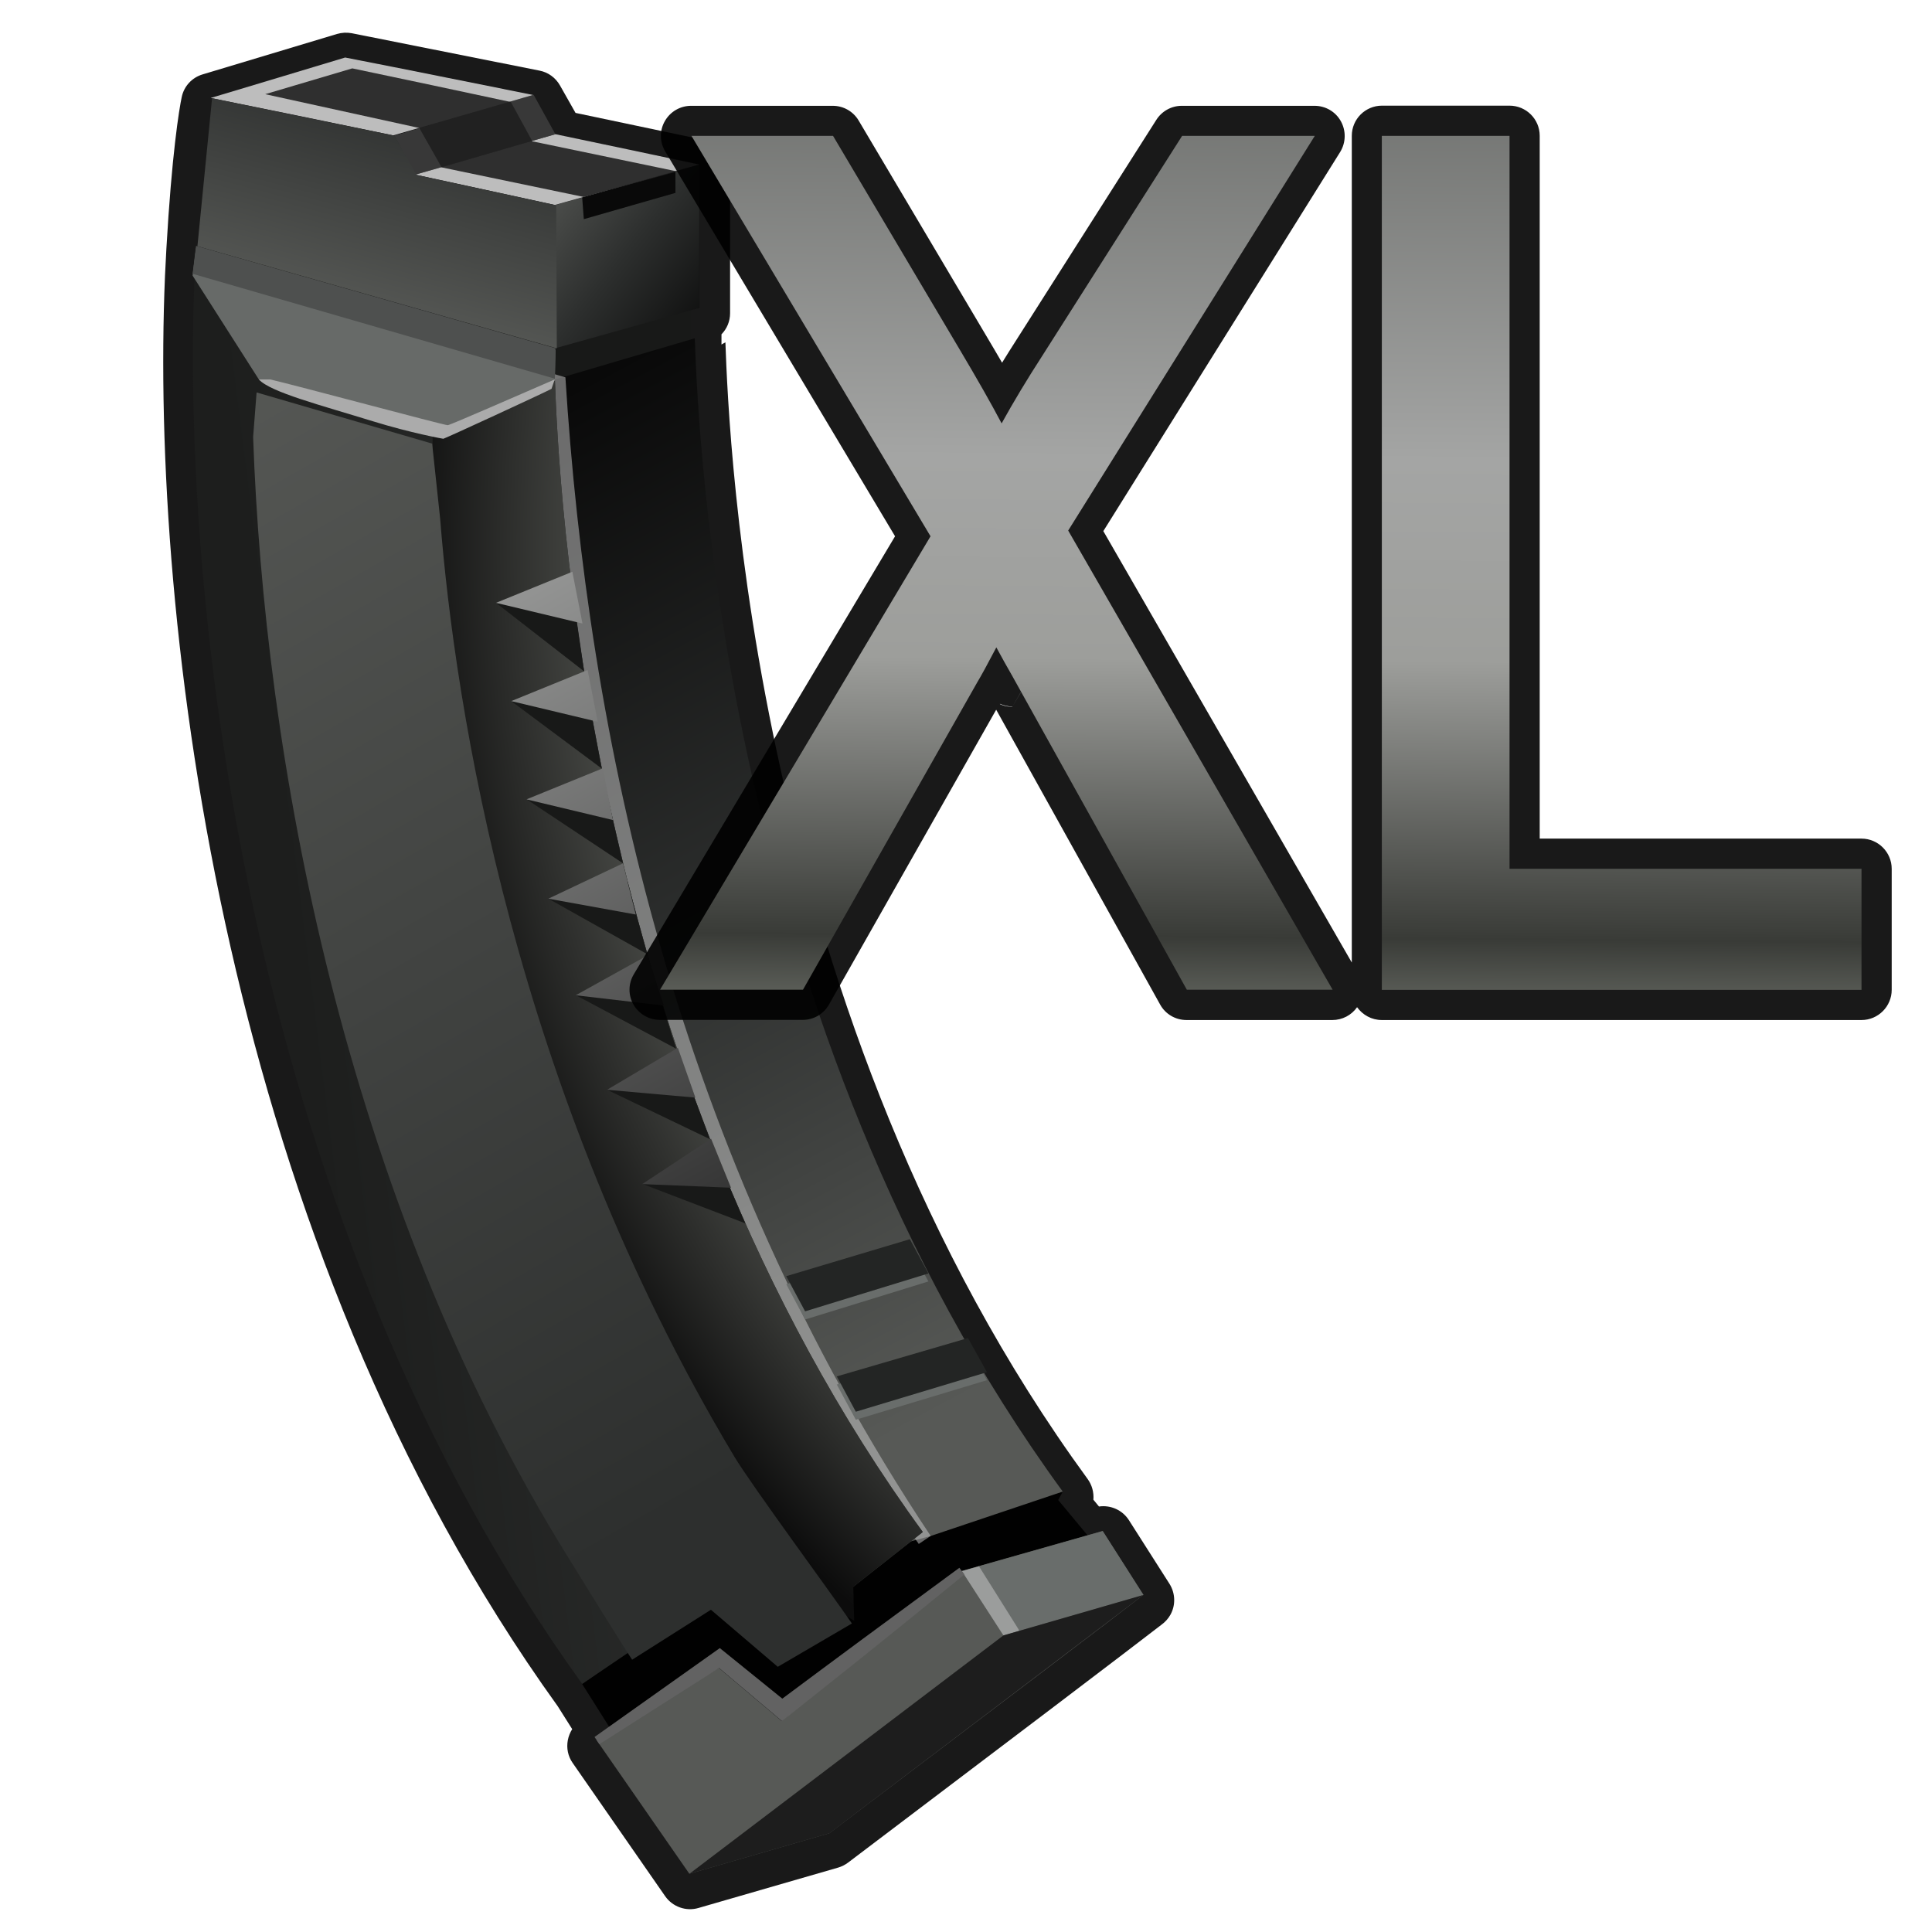
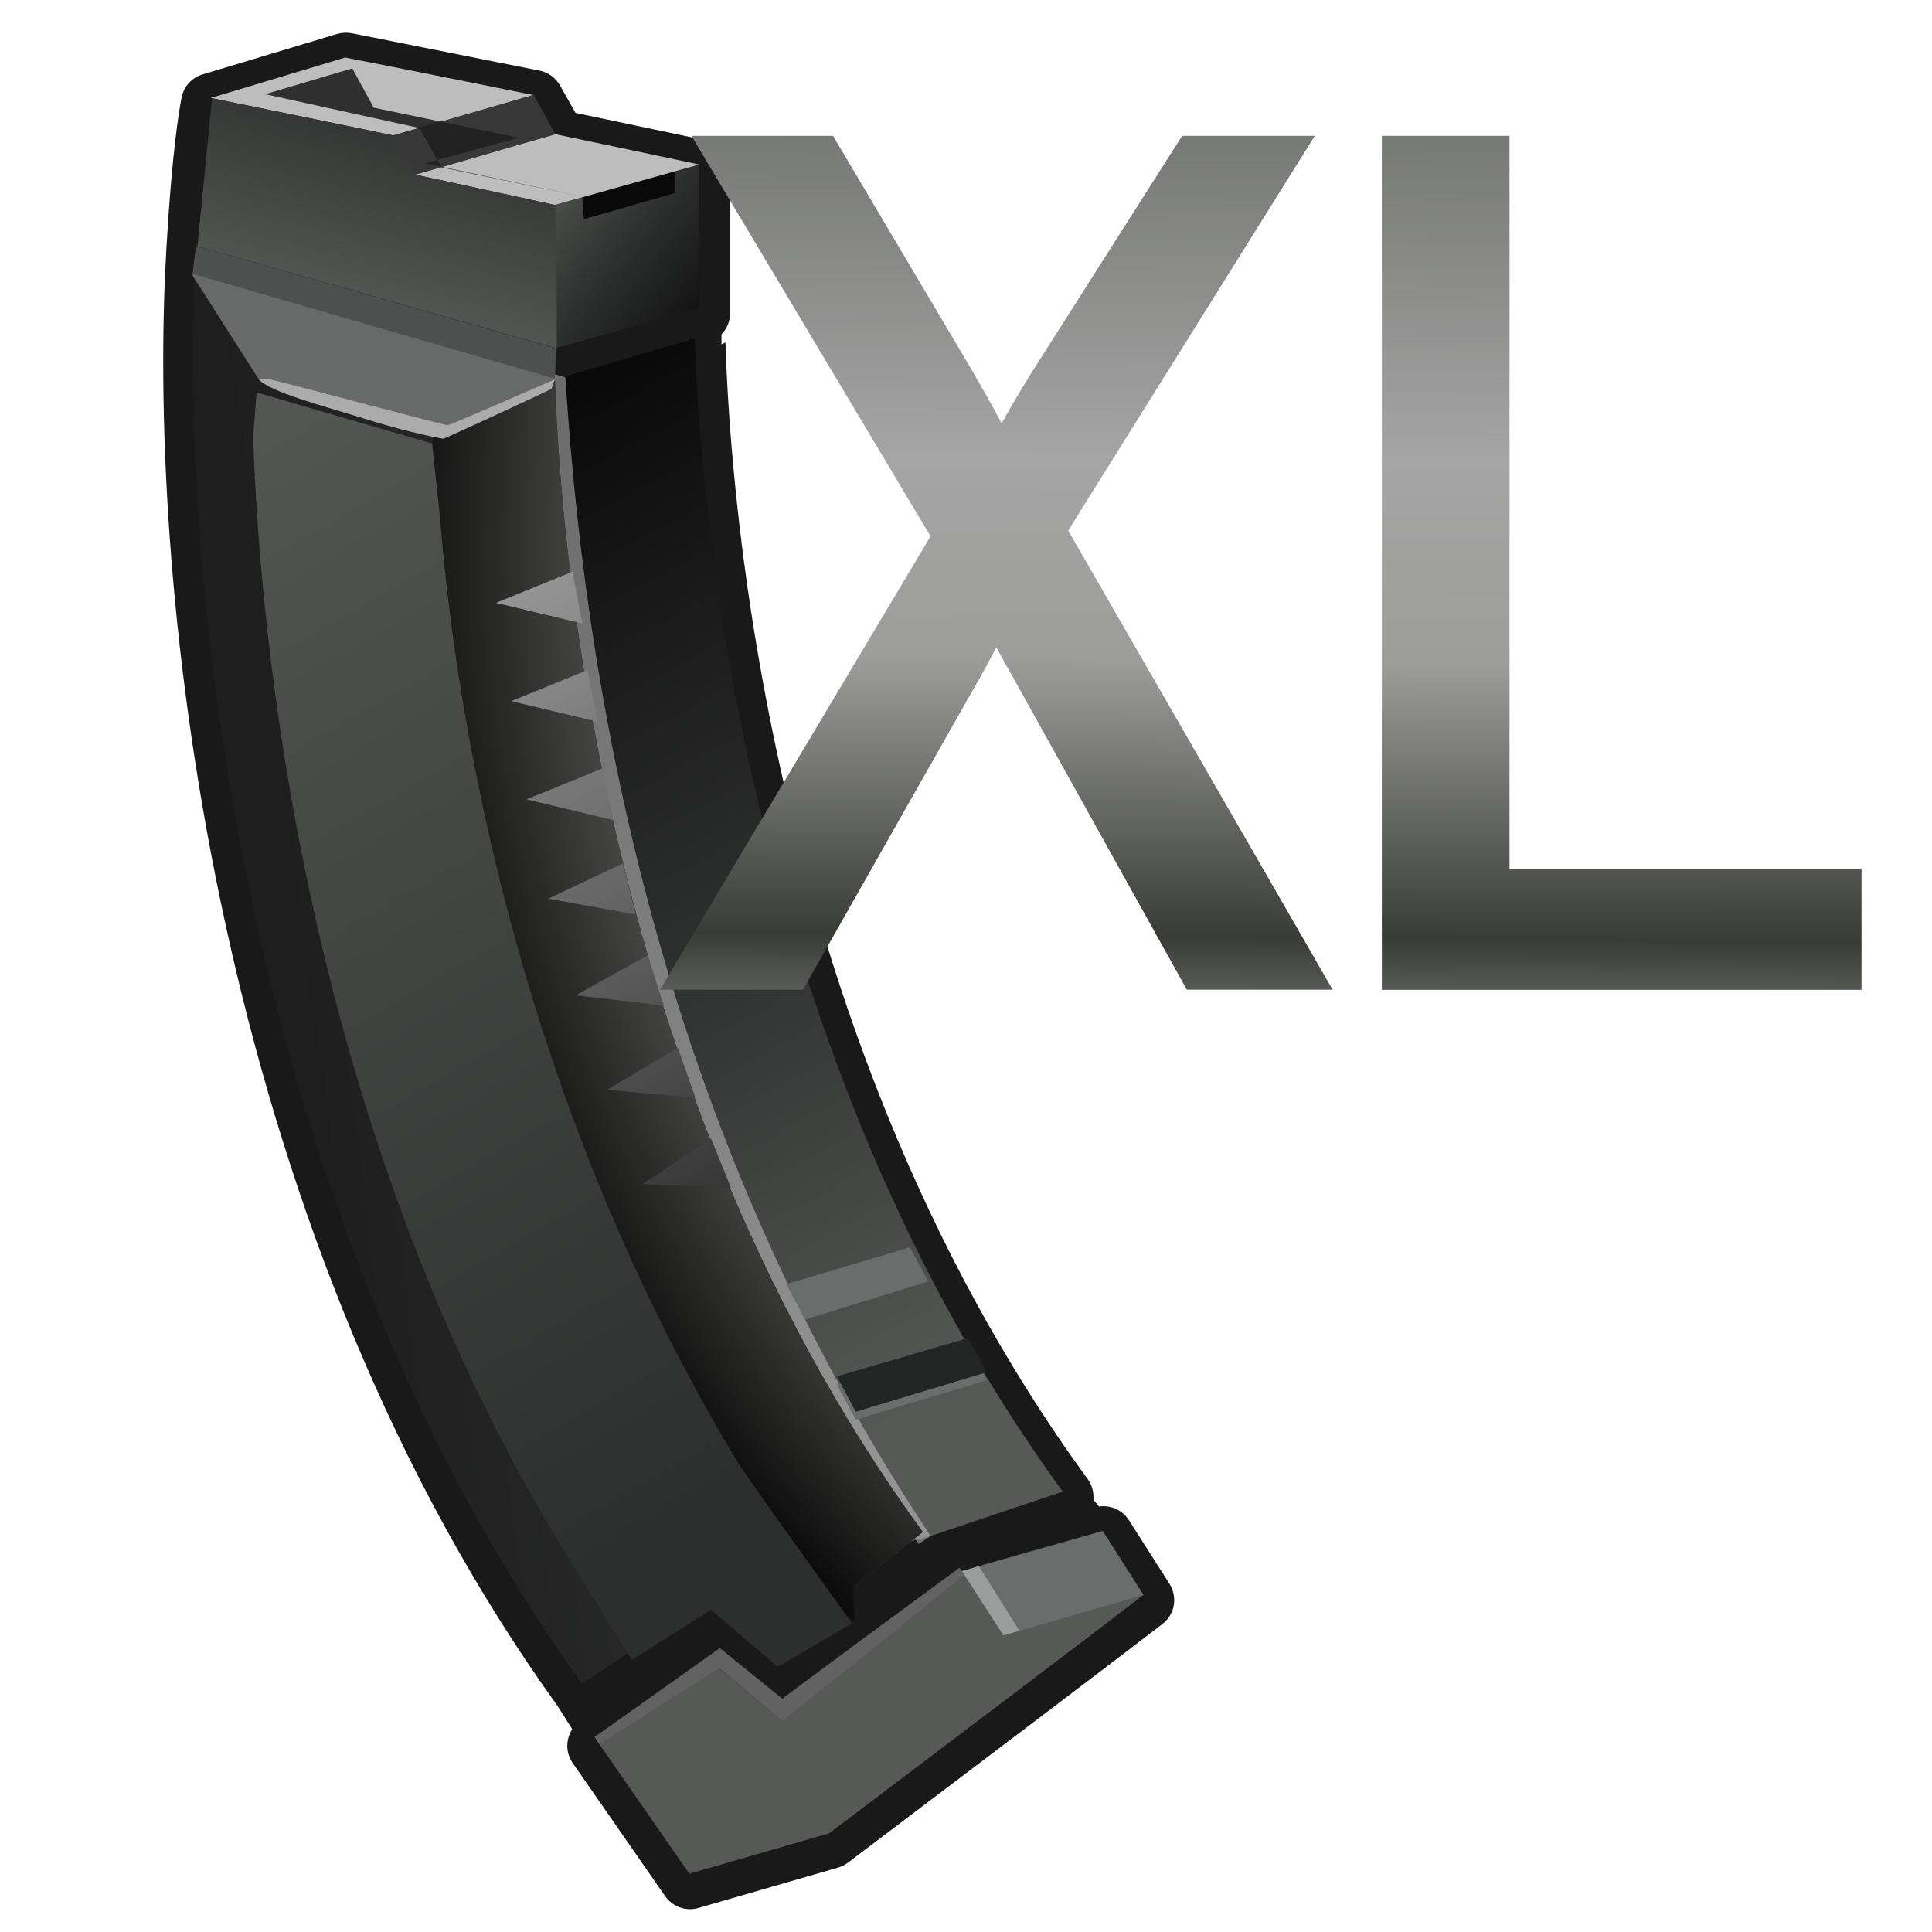
<svg xmlns="http://www.w3.org/2000/svg" xmlns:xlink="http://www.w3.org/1999/xlink" id="Layer_1" data-name="Layer 1" width="128" height="128" viewBox="0 0 128 128">
  <defs>
    <style>
      .cls-1 {
        fill: #696d6b;
      }

      .cls-1, .cls-2, .cls-3, .cls-4, .cls-5, .cls-6, .cls-7, .cls-8, .cls-9, .cls-10, .cls-11, .cls-12, .cls-13, .cls-14, .cls-15, .cls-16, .cls-17, .cls-18, .cls-19, .cls-20, .cls-21, .cls-22 {
        fill-rule: evenodd;
        stroke-width: 0px;
      }

      .cls-2 {
        fill: #1d1d1d;
      }

      .cls-3 {
        fill: #676a68;
      }

      .cls-4 {
        fill: url(#linear-gradient-7);
      }

      .cls-5 {
        fill: #bdbdbd;
      }

      .cls-6 {
        fill: url(#linear-gradient-3);
      }

      .cls-7 {
        fill: #202020;
        opacity: .9;
      }

      .cls-8 {
        fill: #232524;
      }

      .cls-9 {
        fill: url(#radial-gradient);
      }

      .cls-10 {
        opacity: .9;
      }

      .cls-11 {
        fill: url(#linear-gradient);
      }

      .cls-12 {
        fill: #cecece;
      }

      .cls-12, .cls-15 {
        opacity: .5;
      }

      .cls-13 {
        fill: url(#linear-gradient-2);
      }

      .cls-14 {
        fill: url(#linear-gradient-5);
      }

      .cls-15 {
        fill: #696969;
      }

      .cls-16 {
        fill: #626262;
      }

      .cls-17 {
        fill: #0c0c0c;
      }

      .cls-18 {
        fill: #4e504f;
      }

      .cls-19 {
        fill: #181918;
      }

      .cls-20 {
        fill: url(#linear-gradient-6);
      }

      .cls-21 {
        fill: url(#linear-gradient-4);
      }

      .cls-22 {
        fill: #ababab;
      }
    </style>
    <linearGradient id="linear-gradient" x1="23.69" y1="27.19" x2="59.92" y2="94.8" gradientUnits="userSpaceOnUse">
      <stop offset=".07" stop-color="#090909" />
      <stop offset=".54" stop-color="#2d2f2e" />
      <stop offset="1" stop-color="#575956" />
    </linearGradient>
    <linearGradient id="linear-gradient-2" x1="19.82" y1="65.56" x2="61.54" y2="60.3" gradientUnits="userSpaceOnUse">
      <stop offset="0" stop-color="#1d1e1d" />
      <stop offset=".67" stop-color="#2d2f2e" />
      <stop offset="1" stop-color="#575956" />
    </linearGradient>
    <radialGradient id="radial-gradient" cx="123.48" cy="36.06" fx="123.48" fy="36.06" r="97.16" gradientUnits="userSpaceOnUse">
      <stop offset=".12" stop-color="#5d5f5c" />
      <stop offset=".21" stop-color="#393b37" />
      <stop offset=".45" stop-color="#a4a5a4" />
      <stop offset=".58" stop-color="#9d9e9b" />
      <stop offset=".67" stop-color="#9ca097" />
      <stop offset="1" stop-color="#0c0c0c" />
    </radialGradient>
    <linearGradient id="linear-gradient-3" x1="65.21" y1="122.33" x2="9.24" y2="24.66" gradientUnits="userSpaceOnUse">
      <stop offset=".26" stop-color="#2d2f2e" />
      <stop offset="1" stop-color="#575956" />
    </linearGradient>
    <linearGradient id="linear-gradient-4" x1="48.83" y1="22.8" x2="34.99" y2="11.77" xlink:href="#linear-gradient" />
    <linearGradient id="linear-gradient-5" x1="23.97" y1="28.03" x2="62.21" y2="98.85" gradientUnits="userSpaceOnUse">
      <stop offset=".09" stop-color="#a4a5a4" />
      <stop offset=".76" stop-color="#2b2b2b" />
      <stop offset="1" stop-color="#0c0c0c" />
    </linearGradient>
    <linearGradient id="linear-gradient-6" x1="28.56" y1="2.96" x2="23.83" y2="21.09" gradientUnits="userSpaceOnUse">
      <stop offset="0" stop-color="#1d1e1d" />
      <stop offset=".21" stop-color="#2d2f2e" />
      <stop offset="1" stop-color="#575956" />
    </linearGradient>
    <linearGradient id="linear-gradient-7" x1="84.19" y1="-15.67" x2="83.37" y2="86.68" gradientUnits="userSpaceOnUse">
      <stop offset=".12" stop-color="#5d5f5c" />
      <stop offset=".45" stop-color="#a4a5a4" />
      <stop offset=".58" stop-color="#9d9e9b" />
      <stop offset=".76" stop-color="#393b37" />
      <stop offset=".87" stop-color="#9ca097" />
      <stop offset="1" stop-color="#0c0c0c" />
    </linearGradient>
  </defs>
  <g>
-     <polygon class="cls-17" points="39.55 115.31 50.76 115.14 72.22 101.92 70.11 99.38 70.41 98.82 61.14 101.5 47.76 105.14 38.57 111.57 40.52 114.66 39.55 115.31" />
    <path class="cls-10" d="m47.79,22.83l.27-.15c.23,6.31,1.69,44.75,24,75.31.29.4.42.89.38,1.37l.37.45c.77-.11,1.55.23,1.98.9l2.69,4.22c.39.62.42,1.4.07,2.04-.15.27-.36.5-.61.68-1.87,1.45-10.25,7.81-20.75,15.75-.2.15-.42.26-.65.33l-9.27,2.68c-.82.24-1.71-.08-2.2-.78l-6.13-8.83c-.31-.44-.42-.98-.32-1.51.05-.26.15-.51.29-.73l-.96-1.52h0C14.81,82.28,9.96,41.24,10.93,18.31c0,0,0,0,0-.01l.09-1.76s0-.01,0-.01c.36-6.32.85-9.31,1.02-10.1.15-.72.68-1.29,1.38-1.5l8.91-2.68c.31-.09.65-.11.97-.05l12.45,2.48c.57.11,1.06.47,1.35.98l1.03,1.82,8.65,1.82c.93.19,1.59,1.01,1.59,1.96v9.49c0,.54-.21,1.03-.57,1.4v.7Z" />
    <polygon class="cls-19" points="13.76 16.14 13.76 19.14 38.76 27.14 45.76 23.1 45.76 20.14 13.76 16.14" />
    <path class="cls-11" d="m73.06,101.44l2.69,4.23c-1.7,1.33-10.16,7.74-20.81,15.79l-9.27,2.68-6.13-8.83,8.08-4.81,4.17,3.52,11.92-9.94,9.34-2.65ZM46.03,22.41c.24,6.41,1.74,45.4,24.38,76.41l-8.74,2.94-5.51,1.49-5.71,3.66c-19.94-27.65-28.26-61.8-28.39-85.12-.01-2.27,4.37.54,4.37.54l10.34,2.81,9.27-2.73Zm-23.77-8.8l.62-9.81,12.45,2.48,1.48,2.61,9.53,2.01v9.49l-24.07-6.78Z" />
    <path class="cls-12" d="m22.65,30.71l-9.37-12.74,24.18,7.03c1.49,23.73,7.25,51.3,24.2,76.76l-.79.53c-15.26-22.04-26.26-47.16-38.22-71.58Z" />
    <path class="cls-13" d="m36.76,25.09c.24,6.41,1.74,45.4,24.38,76.41l-10.27,8.09-3.98-3.66-8.32,5.63C16.7,81.23,11.94,40.69,12.9,18.06l4.25,7.08,13,3.66,6.6-3.71Z" />
    <path class="cls-9" d="m36.76,25.09c.24,6.41,1.74,45.4,24.38,76.41l-4.61,3.63.06,2.25-5.16-3.1c-15.48-25.53-22.82-53.71-22.77-75.52l8.1-3.67Z" />
    <path class="cls-6" d="m16.77,28.96l.23-2.96,11.63,3.39.53,4.96c.99,12.55,4.9,37.78,19.49,62.15,1.11,1.86,6.56,9.25,7.79,11.06,0,0-4.91,2.87-4.91,2.87l-4.43-3.78-5.22,3.31c-.65-.97-3.59-5.73-4.2-6.72-15.03-24.19-20.18-53.39-20.91-74.29Z" />
    <polygon class="cls-1" points="73.06 101.44 75.76 105.67 66.48 108.35 63.73 104.09 73.06 101.44" />
    <polygon class="cls-1" points="64.13 89.18 65.39 91.44 56.7 94.06 55.44 91.73 64.13 89.18" />
    <polygon class="cls-8" points="64.13 88.65 65.39 90.91 56.7 93.53 55.44 91.19 64.13 88.65" />
    <polygon class="cls-1" points="60.28 82.64 61.51 84.9 53.34 87.42 52.09 85.08 60.28 82.64" />
-     <polygon class="cls-8" points="60.28 82.1 61.51 84.37 53.34 86.88 52.09 84.55 60.28 82.1" />
    <polygon class="cls-12" points="64.86 103.77 67.54 108.04 66.48 108.35 63.73 104.09 64.86 103.77" />
-     <polygon class="cls-2" points="45.68 124.14 54.95 121.46 75.75 105.67 66.48 108.35 45.68 124.14" />
    <polygon class="cls-21" points="46.33 10.9 46.33 20.4 36.76 23.08 36.76 13.59 38.57 13.08 38.68 14.52 44.75 12.78 44.75 11.35 46.33 10.9" />
    <path class="cls-5" d="m36.8,8.89c2.99.62,6.55,1.38,9.53,2.01l-9.57,2.68c-2.89-.63-6.36-1.39-9.25-2.01,3.11-.87,6.21-1.81,9.3-2.68Z" />
    <path class="cls-15" d="m36.8,8.89l-1.45-2.61-9.23,2.7,1.38,2.59c3.11-.87,6.21-1.81,9.3-2.68Z" />
    <path class="cls-5" d="m22.87,3.81c4.16.81,8.29,1.65,12.45,2.48-3.09.9-6.16,1.79-9.27,2.68-4.03-.84-8.06-1.67-12.09-2.48,2.98-.89,5.95-1.79,8.91-2.68Z" />
-     <path class="cls-7" d="m38.68,13.05l-9.42-1.96-1.48-2.61-10.21-2.24,5.77-1.71c3.5.73,7,1.48,10.51,2.23l1.43,2.62h.07s9.52,1.98,9.52,1.98l-6.2,1.69Z" />
+     <path class="cls-7" d="m38.68,13.05l-9.42-1.96-1.48-2.61-10.21-2.24,5.77-1.71l1.43,2.62h.07s9.52,1.98,9.52,1.98l-6.2,1.69Z" />
    <polygon class="cls-3" points="12.76 18.26 17.15 25.14 28.66 28.89 36.76 25.22 36.8 23.19 12.99 16.42 12.76 18.26" />
    <polygon class="cls-18" points="12.76 18.14 36.76 25.09 36.8 23.07 12.99 16.29 12.76 18.14" />
    <path class="cls-16" d="m39.7,115.54l-.31-.46,8.3-5.89,4.14,3.35q4.89-3.65,11.73-8.67l.34.44c-6.94,5.65-6.95,5.62-12.09,9.72l-4.17-3.52-7.92,5.04Z" />
-     <path class="cls-19" d="m49.38,81.05l-6.82-2.61,4.95-1.78c.43,1.06,1.4,3.33,1.87,4.39Zm-2.33-5.57l-6.83-3.28,5.04-1.54c.37,1.07,1.38,3.74,1.78,4.82Zm-2.25-6l-6.66-3.55,5.13-1.42c.32,1.07,1.17,3.87,1.53,4.96Zm-1.91-6.26l-6.56-3.68,5.26-1.1c.28,1.09.99,3.67,1.3,4.78Zm-1.61-6.02l-6.4-4.25,5.25-.77c.23,1.07.89,3.92,1.15,5.02Zm-1.41-6.28l-6-4.47,5.04-.69c.17,1,.76,4.11.96,5.16Zm-1.17-6.44l-5.84-4.54,5.08-.7c.13.99.61,4.18.76,5.24Z" />
    <path class="cls-14" d="m42.56,78.44l4.55-3,1.32,3.25-5.87-.24Zm-2.34-6.24l4.69-2.78,1.16,3.3-5.86-.52Zm-2.08-6.26l4.77-2.65,1.07,3.33-5.84-.68Zm-1.81-6.4l4.94-2.34.85,3.39-5.79-1.05Zm-1.45-6.58l5.06-2.06.67,3.43-5.73-1.37Zm-1.01-6.51l5.06-2.06.67,3.43-5.73-1.37Zm-1.01-6.51l5.06-2.06.67,3.43-5.73-1.37Z" />
    <path class="cls-22" d="m17.15,25.14h.76c1.73.4,11.38,3,11.75,3.03.14.01,4.95-2.11,7.09-3.03l-.21.62c-.54.29-7.09,3.31-7.17,3.31-.03,0-2.17-.39-4.63-1.15-3.5-1.08-6.83-1.94-7.59-2.78Z" />
    <polygon class="cls-20" points="14.05 6.51 13.08 16.31 36.89 23.08 36.85 13.6 27.59 11.59 26.14 8.99 14.05 6.51" />
  </g>
  <g>
-     <path class="cls-10" d="m67.65,45.83l-.57.98.57-.97h0Zm-.57.98c-.29,0-.58-.07-.83-.18v.02c.42.2.79.17.83.17Zm6.02-11.62l16.46,28.58V9c0-1.11.9-2,2-2h8.45c1.1,0,2,.89,2,2v46.56h21.32c1.1,0,2,.9,2,2v8.02c0,1.1-.9,2-2,2h-31.78c-.68,0-1.27-.34-1.64-.85-.37.53-.98.85-1.64.85h-9.66c-.73,0-1.4-.39-1.75-1.03l-10.86-19.53-11.08,19.54c-.36.63-1.02,1.01-1.74,1.01h-9.47c-.72,0-1.38-.39-1.74-1.01-.36-.63-.35-1.39.02-2.01l17.31-29.02-15.23-25.5c-.37-.62-.38-1.39-.02-2.01.36-.63,1.02-1.01,1.74-1.01h9.38c.71,0,1.36.37,1.72.98l8.4,14.17c.39.66.76,1.28,1.1,1.87.3-.49.61-.98.93-1.48l9.29-14.61c.37-.58,1-.93,1.69-.93h8.79c.73,0,1.4.39,1.75,1.03s.33,1.41-.05,2.03l-15.7,25.13Z" />
    <path class="cls-4" d="m91.56,9h8.45v48.56h23.32v8.02h-31.78V9Zm-29.91,26.53l-15.84-26.53h9.38l8.4,14.17c1.14,1.92,2.07,3.55,2.77,4.88.79-1.43,1.68-2.91,2.67-4.44l9.29-14.61h8.79l-16.34,26.15,17.52,30.42h-9.66l-11.55-20.76h0c-.35-.61-.71-1.25-1.07-1.92-.56,1.07-.99,1.86-1.29,2.36l-11.52,20.32h-9.47l17.92-30.04Z" />
  </g>
</svg>